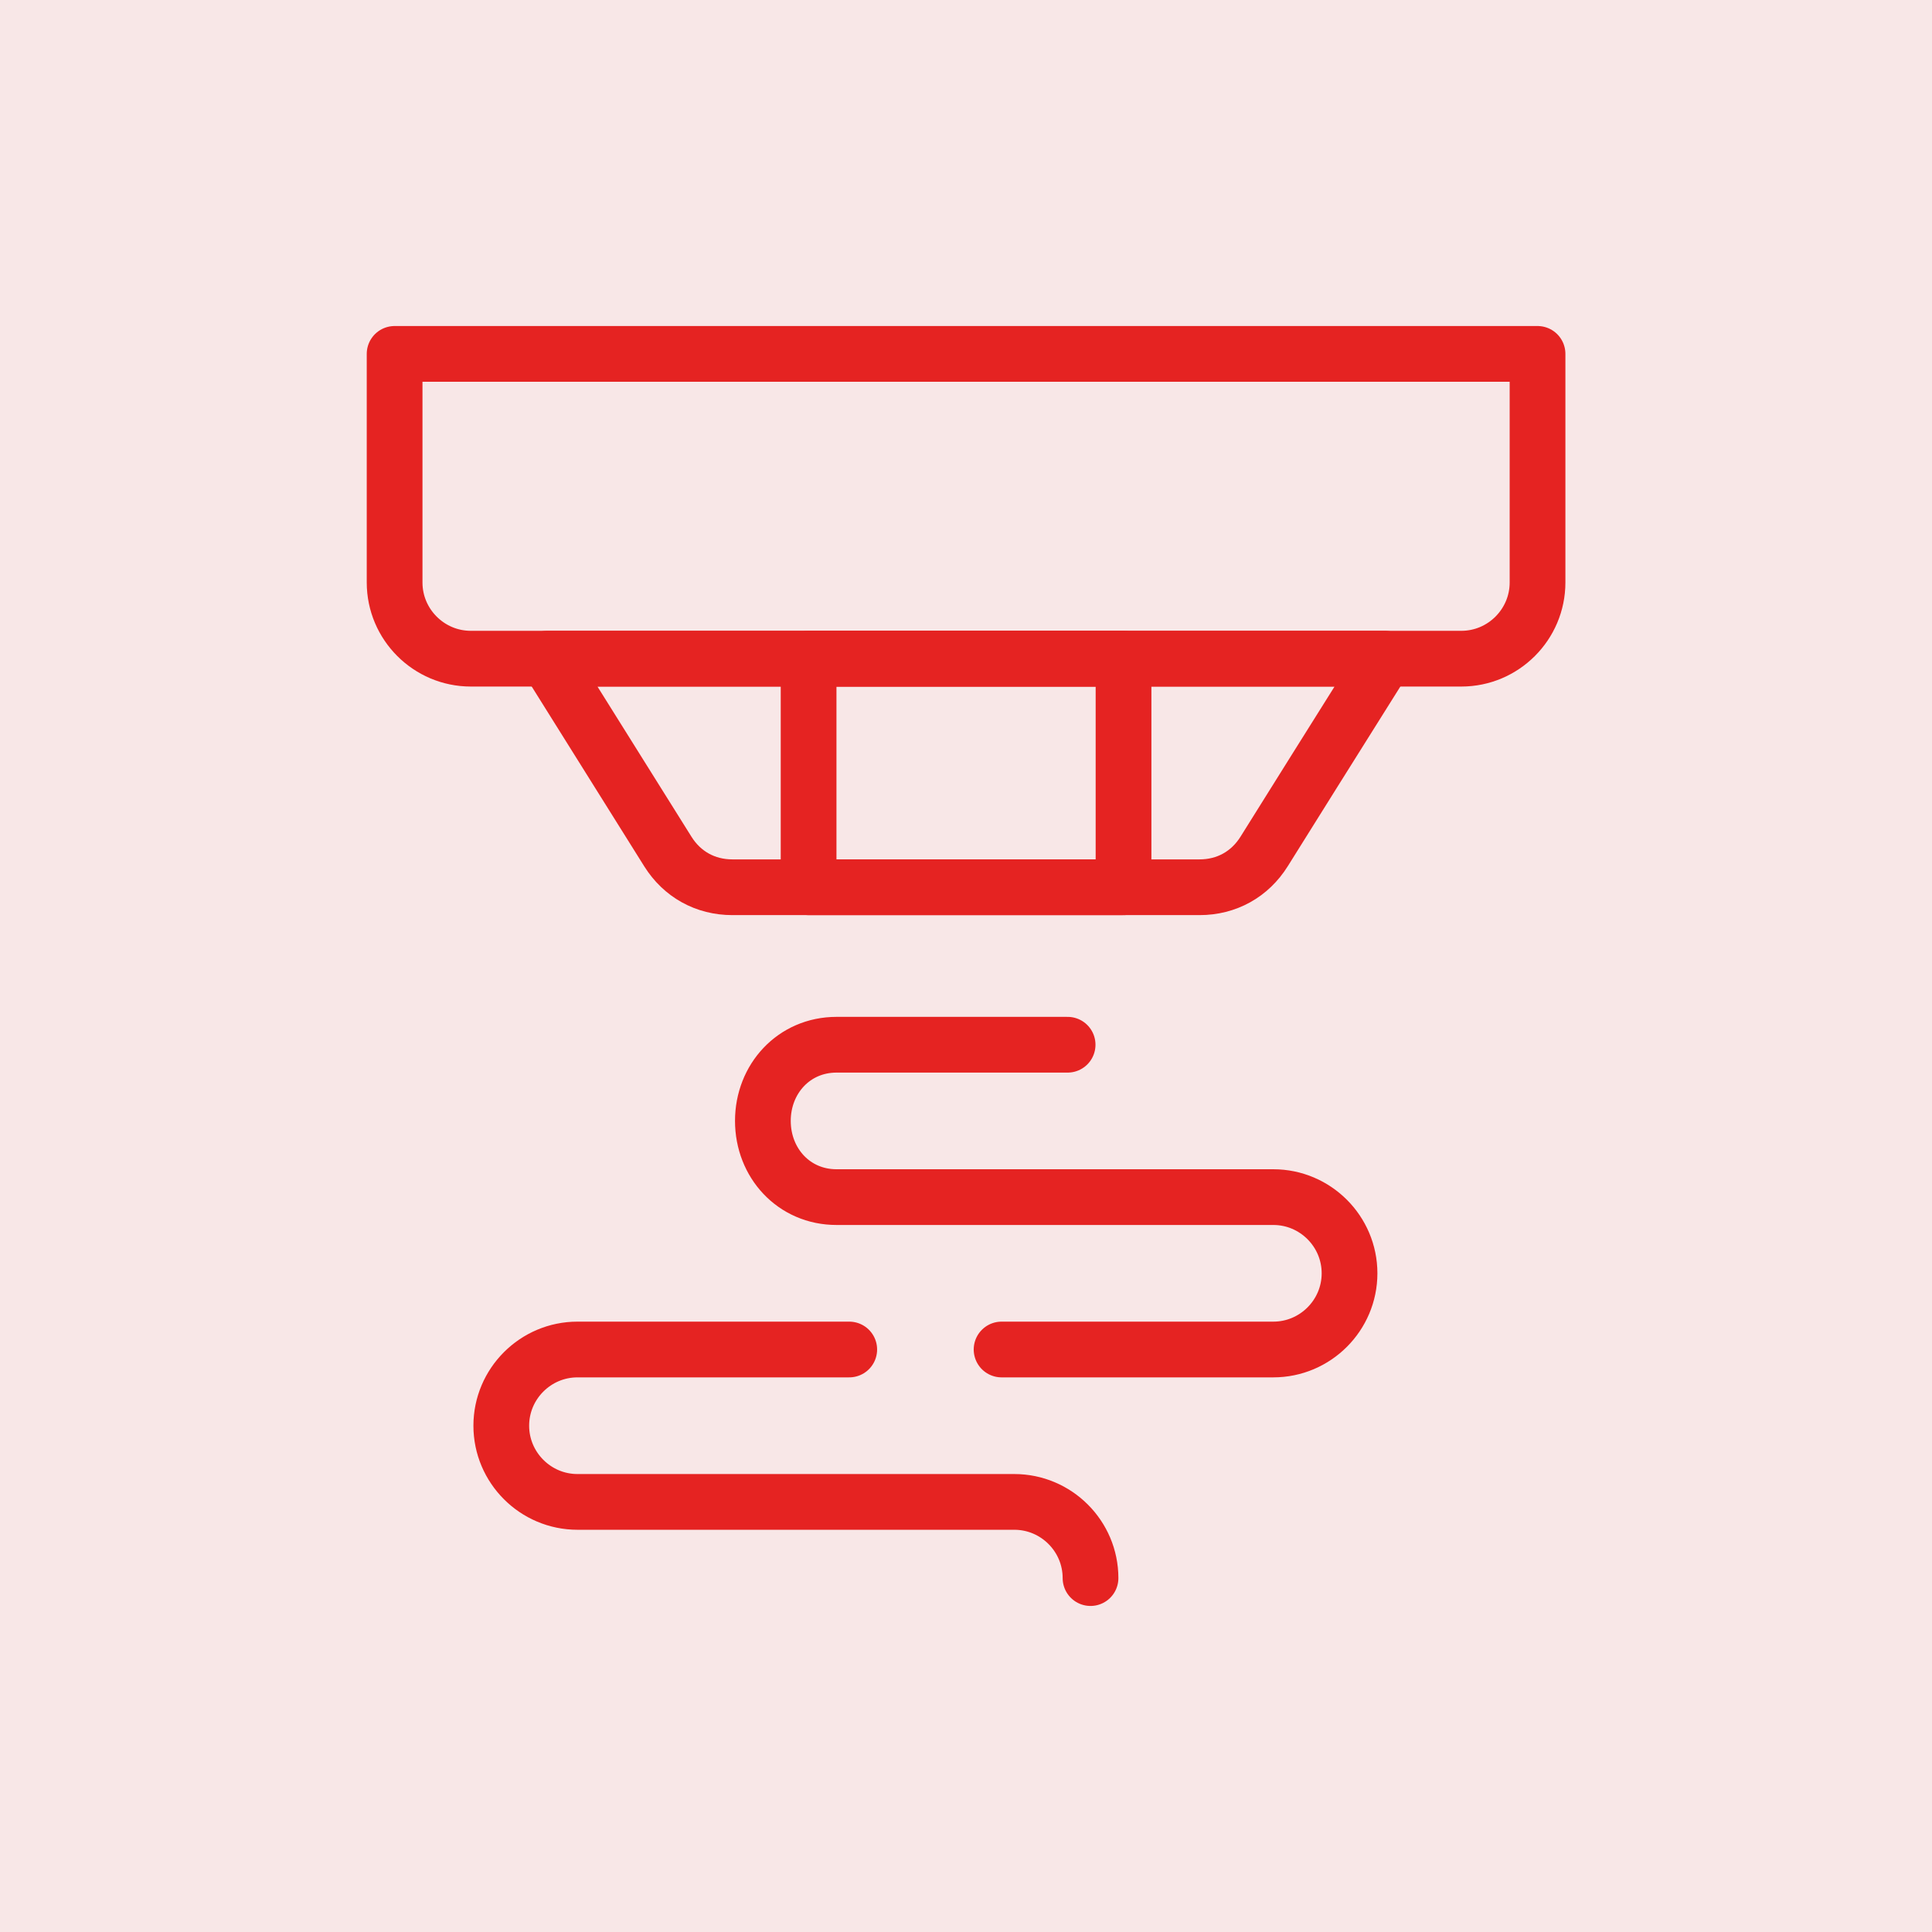
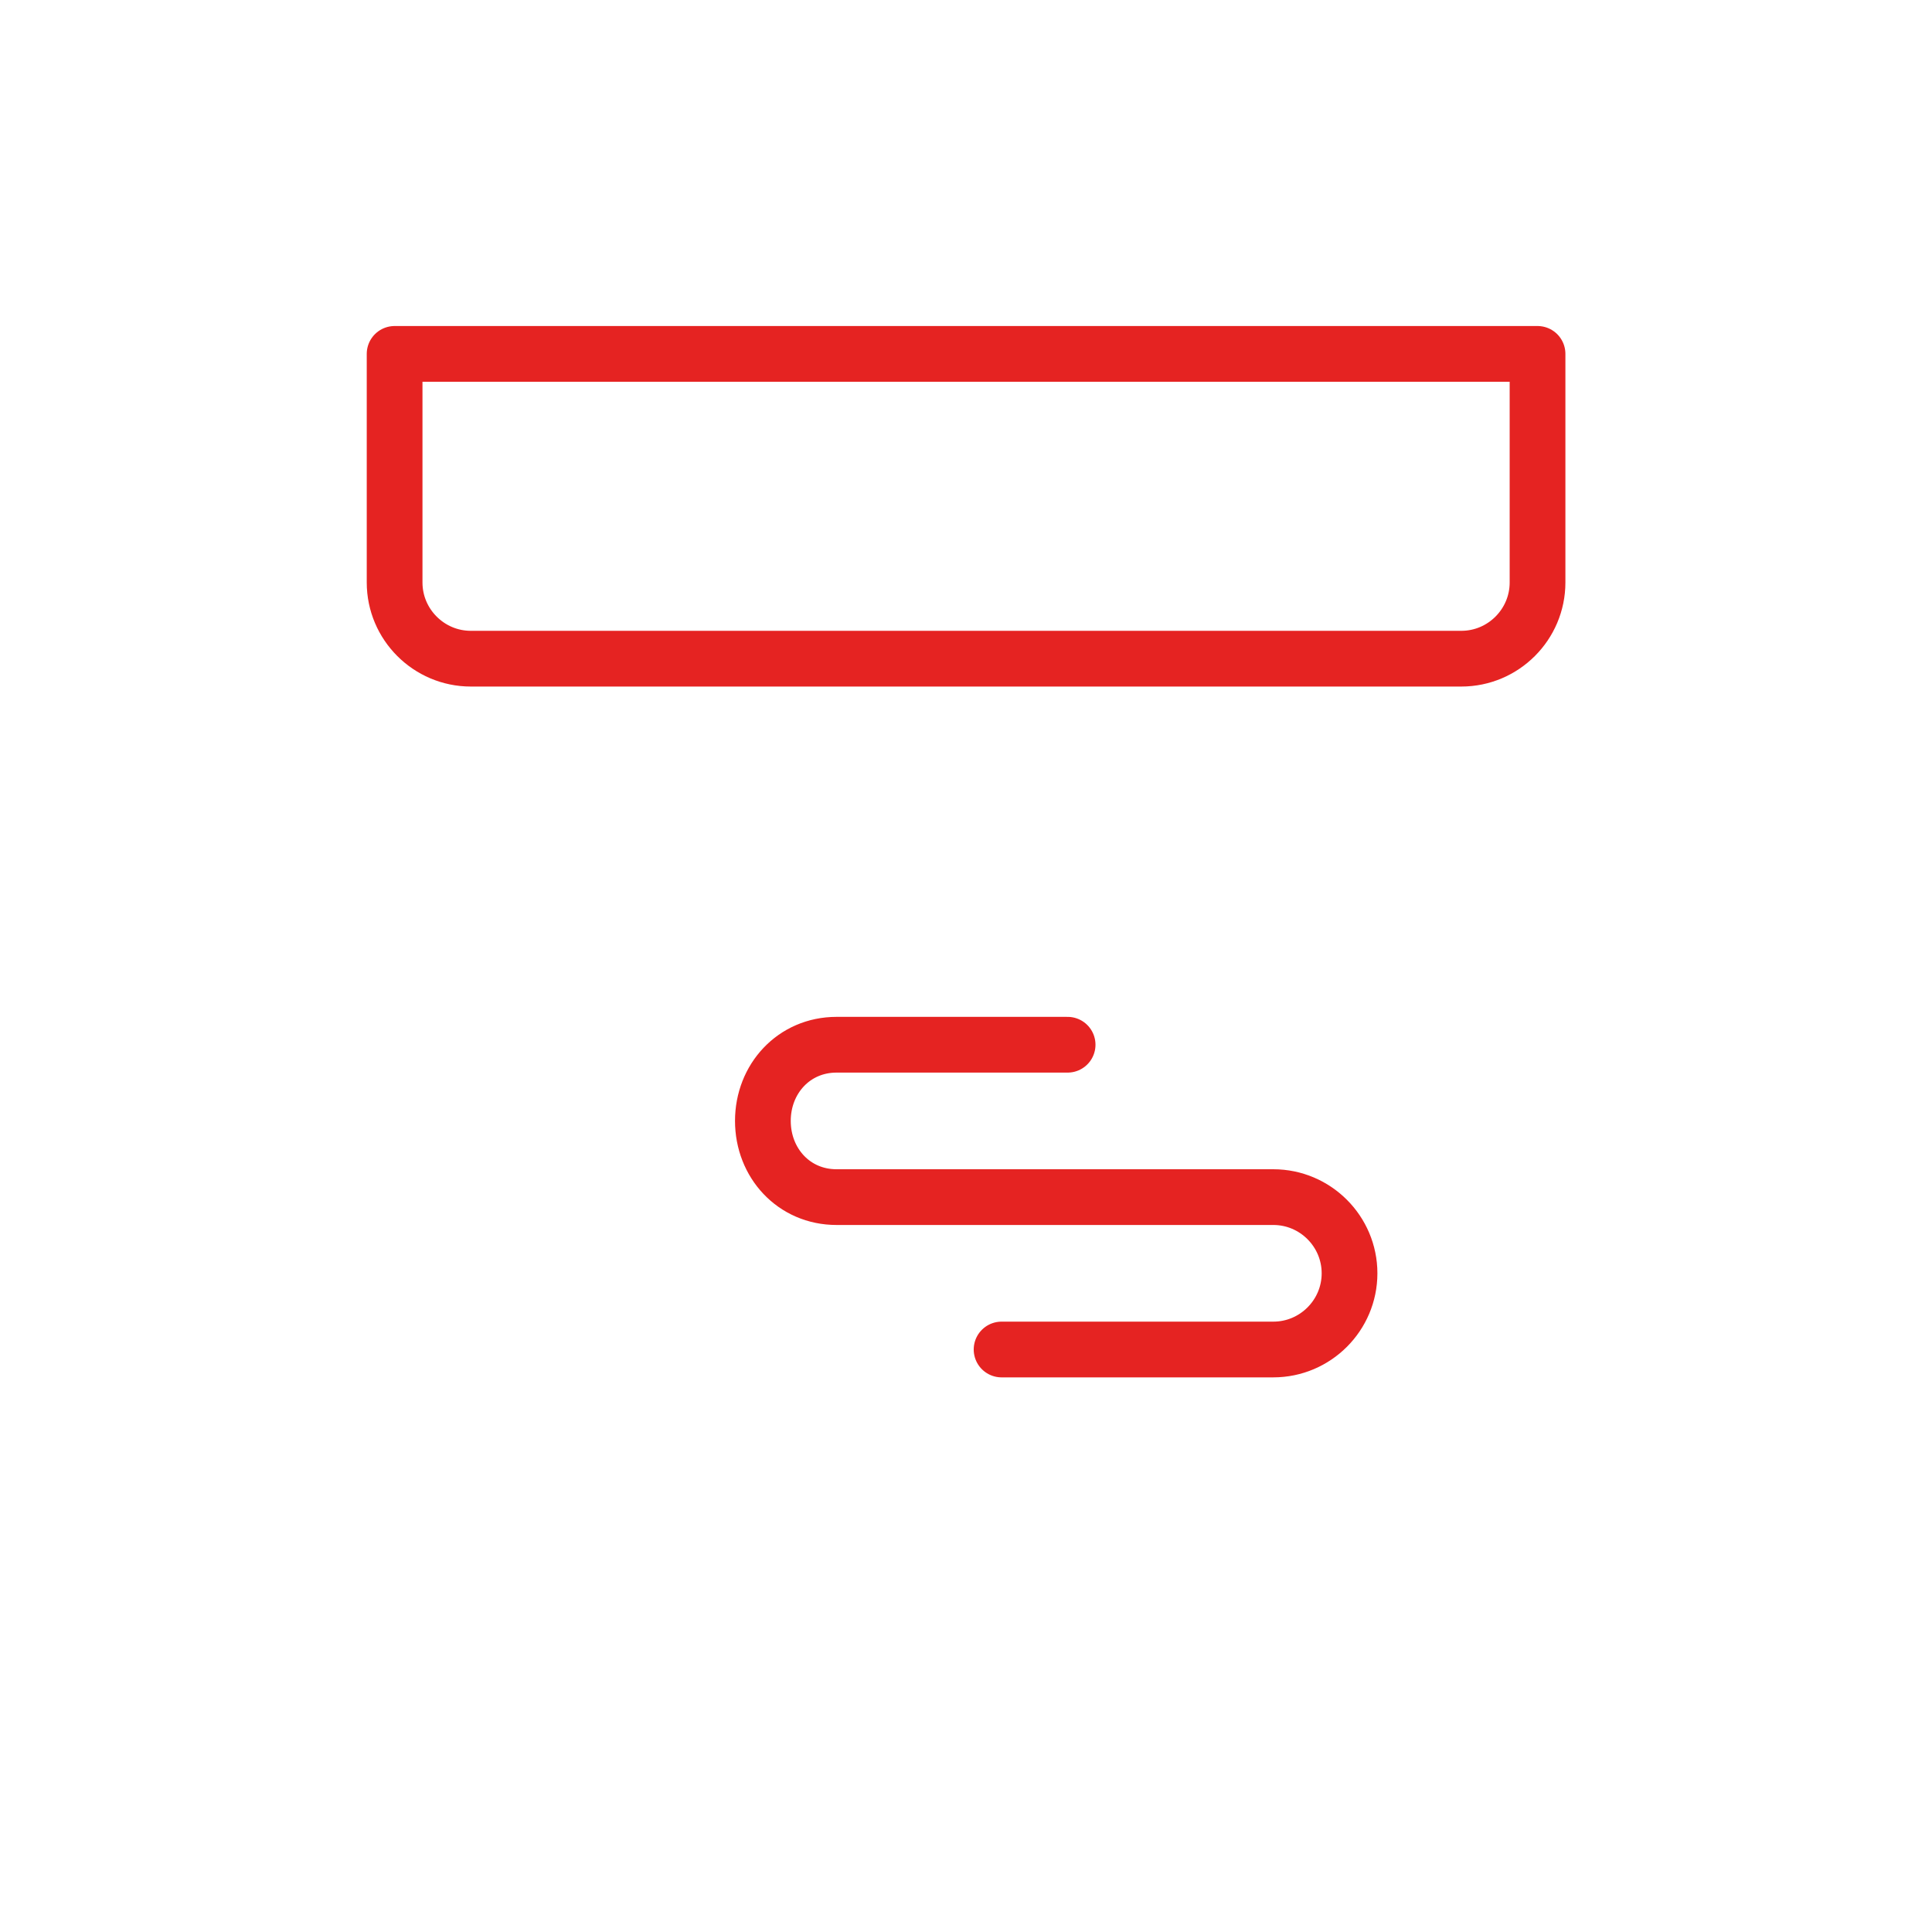
<svg xmlns="http://www.w3.org/2000/svg" width="104" height="104" viewBox="0 0 104 104" fill="none">
-   <rect width="104" height="104" fill="#F8E7E7" />
-   <path d="M45.715 72.644H31.086C28.827 72.644 26.984 74.487 26.984 76.746C26.984 79.005 28.827 80.848 31.086 80.848H54.601C56.86 80.848 58.703 82.69 58.703 84.949" stroke="#E52322" stroke-width="3" stroke-miterlimit="22.926" stroke-linecap="round" stroke-linejoin="round" />
-   <path d="M29.453 35.457H51.998H74.551C73.266 37.508 71.975 39.559 70.691 41.61C69.81 43.017 68.929 44.426 68.049 45.834C67.277 47.068 66.026 47.761 64.571 47.761H51.993H39.426C37.972 47.761 36.722 47.069 35.95 45.837C35.068 44.428 34.186 43.018 33.304 41.61C32.021 39.559 30.734 37.508 29.453 35.457Z" stroke="#E52322" stroke-width="3" stroke-miterlimit="22.926" stroke-linecap="round" stroke-linejoin="round" />
-   <path d="M43.527 47.762H60.48V35.457H43.527V47.762Z" stroke="#E52322" stroke-width="3" stroke-miterlimit="22.926" stroke-linecap="round" stroke-linejoin="round" />
  <path d="M53.915 72.644H68.544C70.803 72.644 72.646 70.802 72.646 68.543C72.646 66.283 70.803 64.441 68.544 64.441H45.031C42.73 64.441 41.066 62.599 41.066 60.338C41.066 58.079 42.733 56.238 45.031 56.238H57.47" stroke="#E52322" stroke-width="3" stroke-miterlimit="22.926" stroke-linecap="round" stroke-linejoin="round" />
  <path d="M21.242 19.05H82.766V31.355C82.766 33.614 80.923 35.457 78.664 35.457H25.344C23.085 35.457 21.242 33.614 21.242 31.355V19.05Z" stroke="#E52322" stroke-width="3" stroke-miterlimit="22.926" stroke-linecap="round" stroke-linejoin="round" />
</svg>